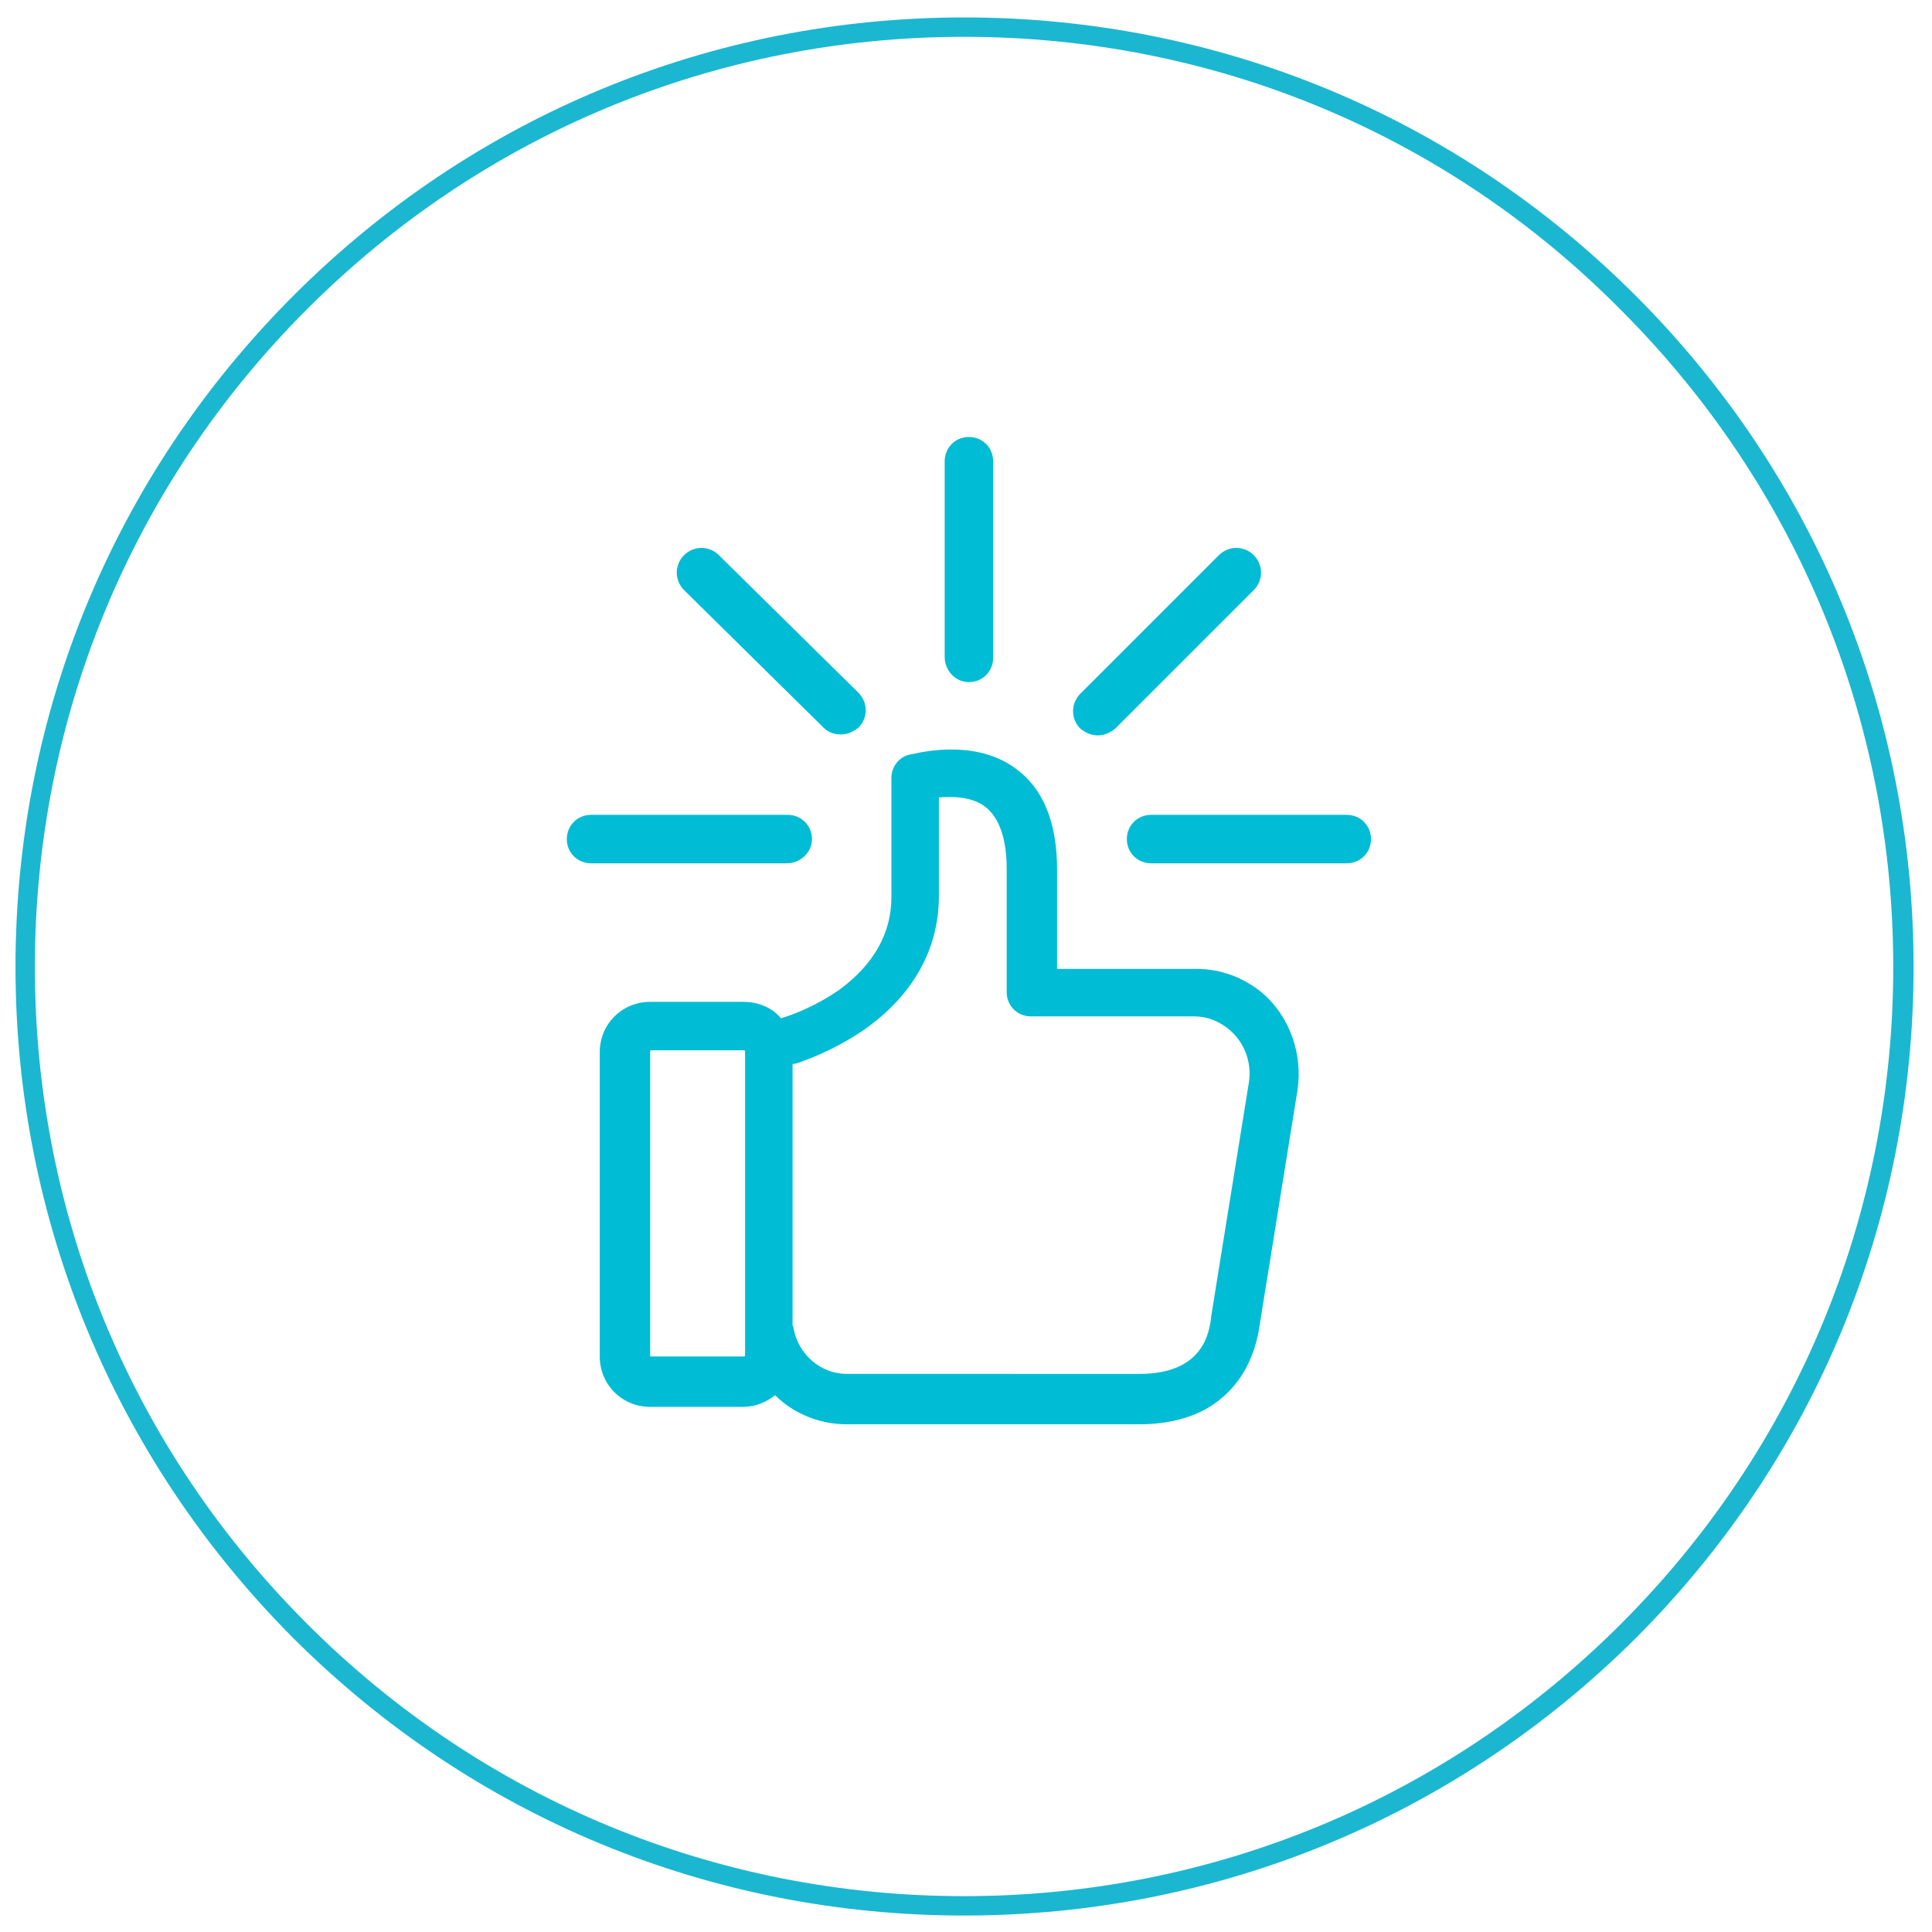
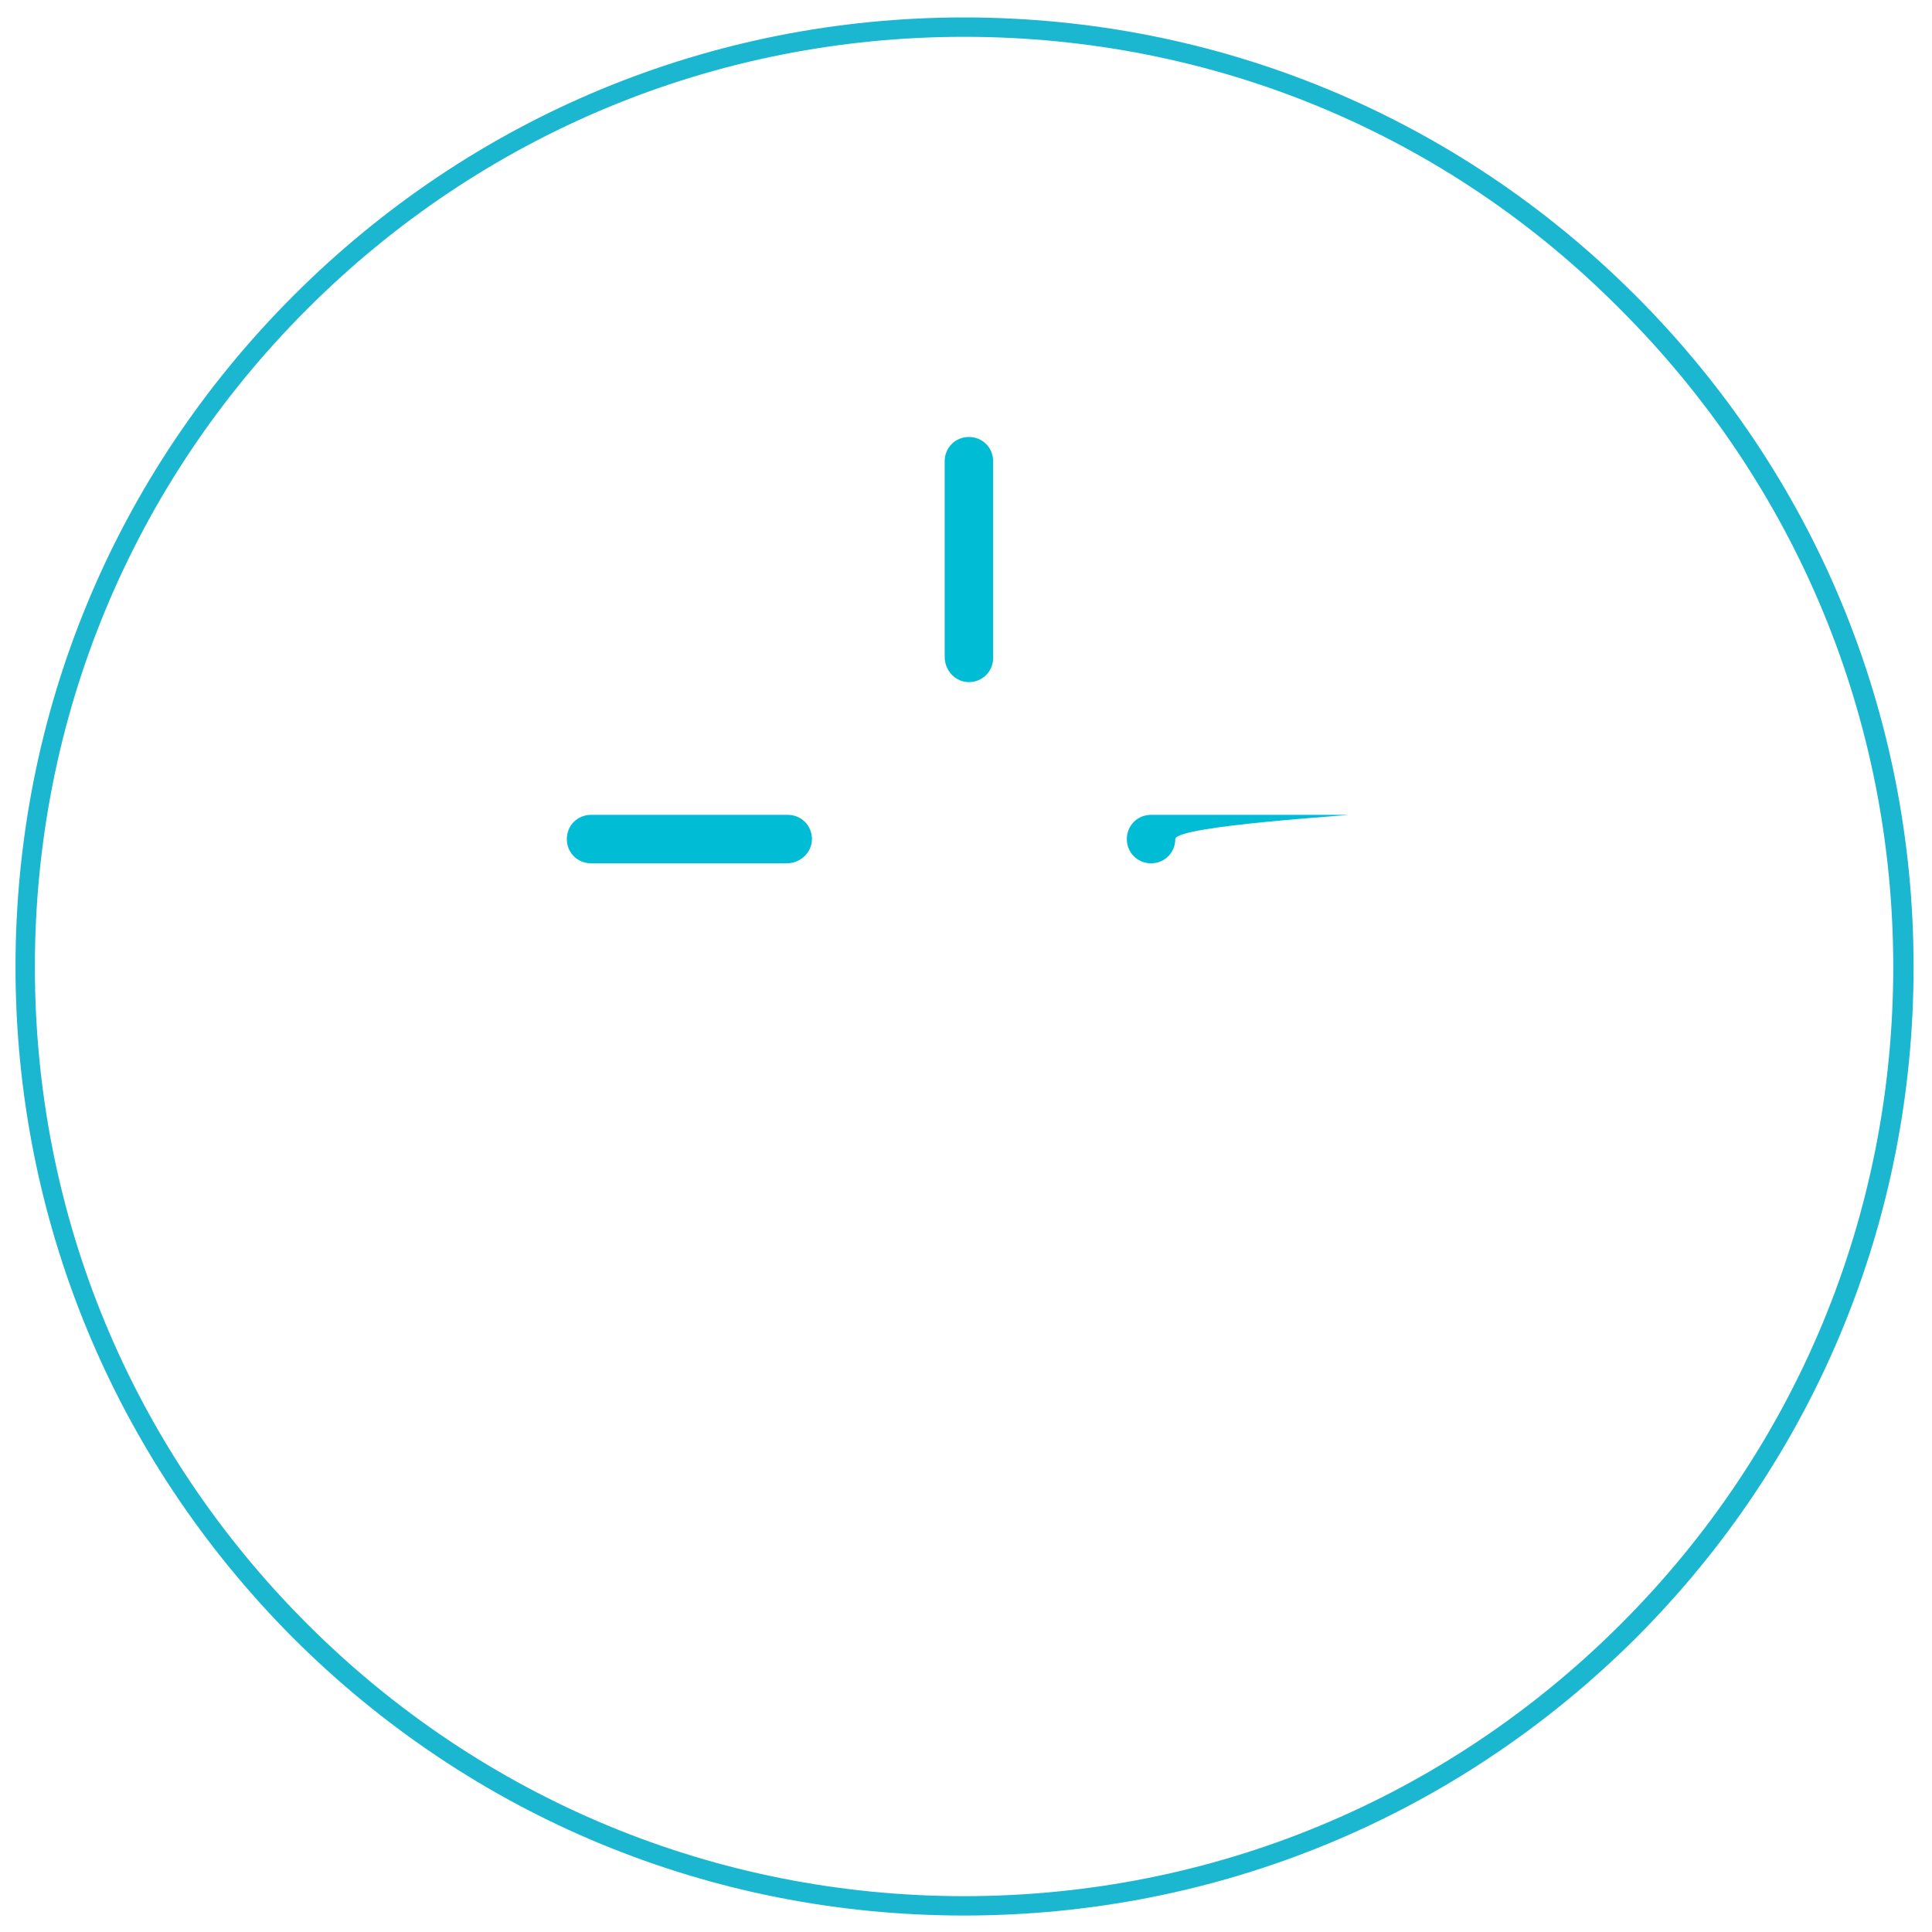
<svg xmlns="http://www.w3.org/2000/svg" version="1.1" id="Capa_1" x="0px" y="0px" viewBox="0 0 199.4 199.4" style="enable-background:new 0 0 199.4 199.4;" xml:space="preserve">
  <style type="text/css">
	.st0{fill:#1BB7D0;}
	.st1{fill:#00BCD4;}
</style>
  <path class="st0" d="M99.5,197.7c-26.2,0-50.8-10.2-69.3-28.7C11.8,150.5,1.6,125.9,1.6,99.8c0-26.2,10.2-50.8,28.7-69.3  S73.4,1.8,99.5,1.8c26.2,0,50.8,10.2,69.3,28.7s28.7,43.1,28.7,69.3s-10.2,50.8-28.7,69.3C150.3,187.5,125.7,197.7,99.5,197.7z   M99.5,3.8c-25.6,0-49.7,10-67.8,28.1S3.6,74.1,3.6,99.8s10,49.7,28.1,67.8s42.2,28.1,67.8,28.1s49.7-10,67.8-28.1  s28.1-42.2,28.1-67.8s-10-49.7-28.1-67.8C149.3,13.8,125.2,3.8,99.5,3.8z" />
  <g>
    <g>
      <path class="st1" d="M83.8,86.6c0-1.4-1.1-2.5-2.5-2.5H61c-1.4,0-2.5,1.1-2.5,2.5s1.1,2.5,2.5,2.5h20.2    C82.6,89.1,83.8,88,83.8,86.6z" />
-       <path class="st1" d="M139,84.1h-20.2c-1.4,0-2.5,1.1-2.5,2.5s1.1,2.5,2.5,2.5H139c1.4,0,2.5-1.1,2.5-2.5S140.4,84.1,139,84.1z" />
+       <path class="st1" d="M139,84.1h-20.2c-1.4,0-2.5,1.1-2.5,2.5s1.1,2.5,2.5,2.5c1.4,0,2.5-1.1,2.5-2.5S140.4,84.1,139,84.1z" />
      <path class="st1" d="M100,70.4c1.4,0,2.5-1.1,2.5-2.5V47.6c0-1.4-1.1-2.5-2.5-2.5s-2.5,1.1-2.5,2.5v20.2    C97.5,69.2,98.6,70.4,100,70.4z" />
-       <path class="st1" d="M113.3,75.9c0.7,0,1.3-0.3,1.8-0.7l14.3-14.3c1-1,1-2.6,0-3.6c-1-1-2.6-1-3.6,0l-14.3,14.3c-1,1-1,2.6,0,3.6    C112,75.6,112.6,75.9,113.3,75.9z" />
-       <path class="st1" d="M85,75.1c0.5,0.5,1.1,0.7,1.8,0.7c0.7,0,1.3-0.3,1.8-0.7c1-1,1-2.6,0-3.6L74.2,57.3c-1-1-2.6-1-3.6,0    c-1,1-1,2.6,0,3.6L85,75.1z" />
-       <path class="st1" d="M130.3,102.5c-1.9-1.6-4.3-2.5-6.8-2.5h-2.3H113h-3.9V89.8c0-4.9-1.4-8.4-4.3-10.5c-4.5-3.3-10.7-1.4-11-1.4    c-1.1,0.3-1.8,1.3-1.8,2.4v12.3c0,3.7-1.8,6.9-5.3,9.5c-2.7,1.9-5.4,2.8-5.8,2.9l-0.3,0.1c-0.9-1.1-2.3-1.7-3.9-1.7h-9.6    c-2.9,0-5.2,2.3-5.2,5.2v31.4c0,2.9,2.3,5.2,5.2,5.2h9.6c1.3,0,2.4-0.5,3.3-1.2c1.9,1.9,4.6,3,7.4,3h9.6h1h19.6    c3,0,5.7-0.7,7.7-2.1c2.6-1.8,4.2-4.6,4.7-8.1l3.9-24.2C134.5,108.8,133.1,104.9,130.3,102.5z M76.9,139.9c0,0.1-0.1,0.1-0.1,0.1    h-9.6c-0.1,0-0.1-0.1-0.1-0.1v-31.4c0-0.1,0.1-0.1,0.1-0.1h9.6c0.1,0,0.1,0.1,0.1,0.1V139.9z M128.9,111.7l-3.9,24.2    c0,0,0,0.1,0,0.1c-0.2,1.4-0.7,5.8-7.4,5.8H98h-1h-9.6c-2.7,0-5-2-5.5-4.7c0-0.1,0-0.2-0.1-0.3v-27l0.1,0c0,0,0.1,0,0.1,0    c0.1,0,3.7-1.1,7.3-3.6c4.9-3.5,7.6-8.2,7.6-13.7V82.3c1.4-0.1,3.3-0.1,4.7,0.9c1.5,1.1,2.3,3.3,2.3,6.5v12.7    c0,1.4,1.1,2.5,2.5,2.5h6.4h8.2h2.3c1.3,0,2.5,0.5,3.5,1.3C128.5,107.6,129.2,109.7,128.9,111.7z" />
    </g>
  </g>
</svg>